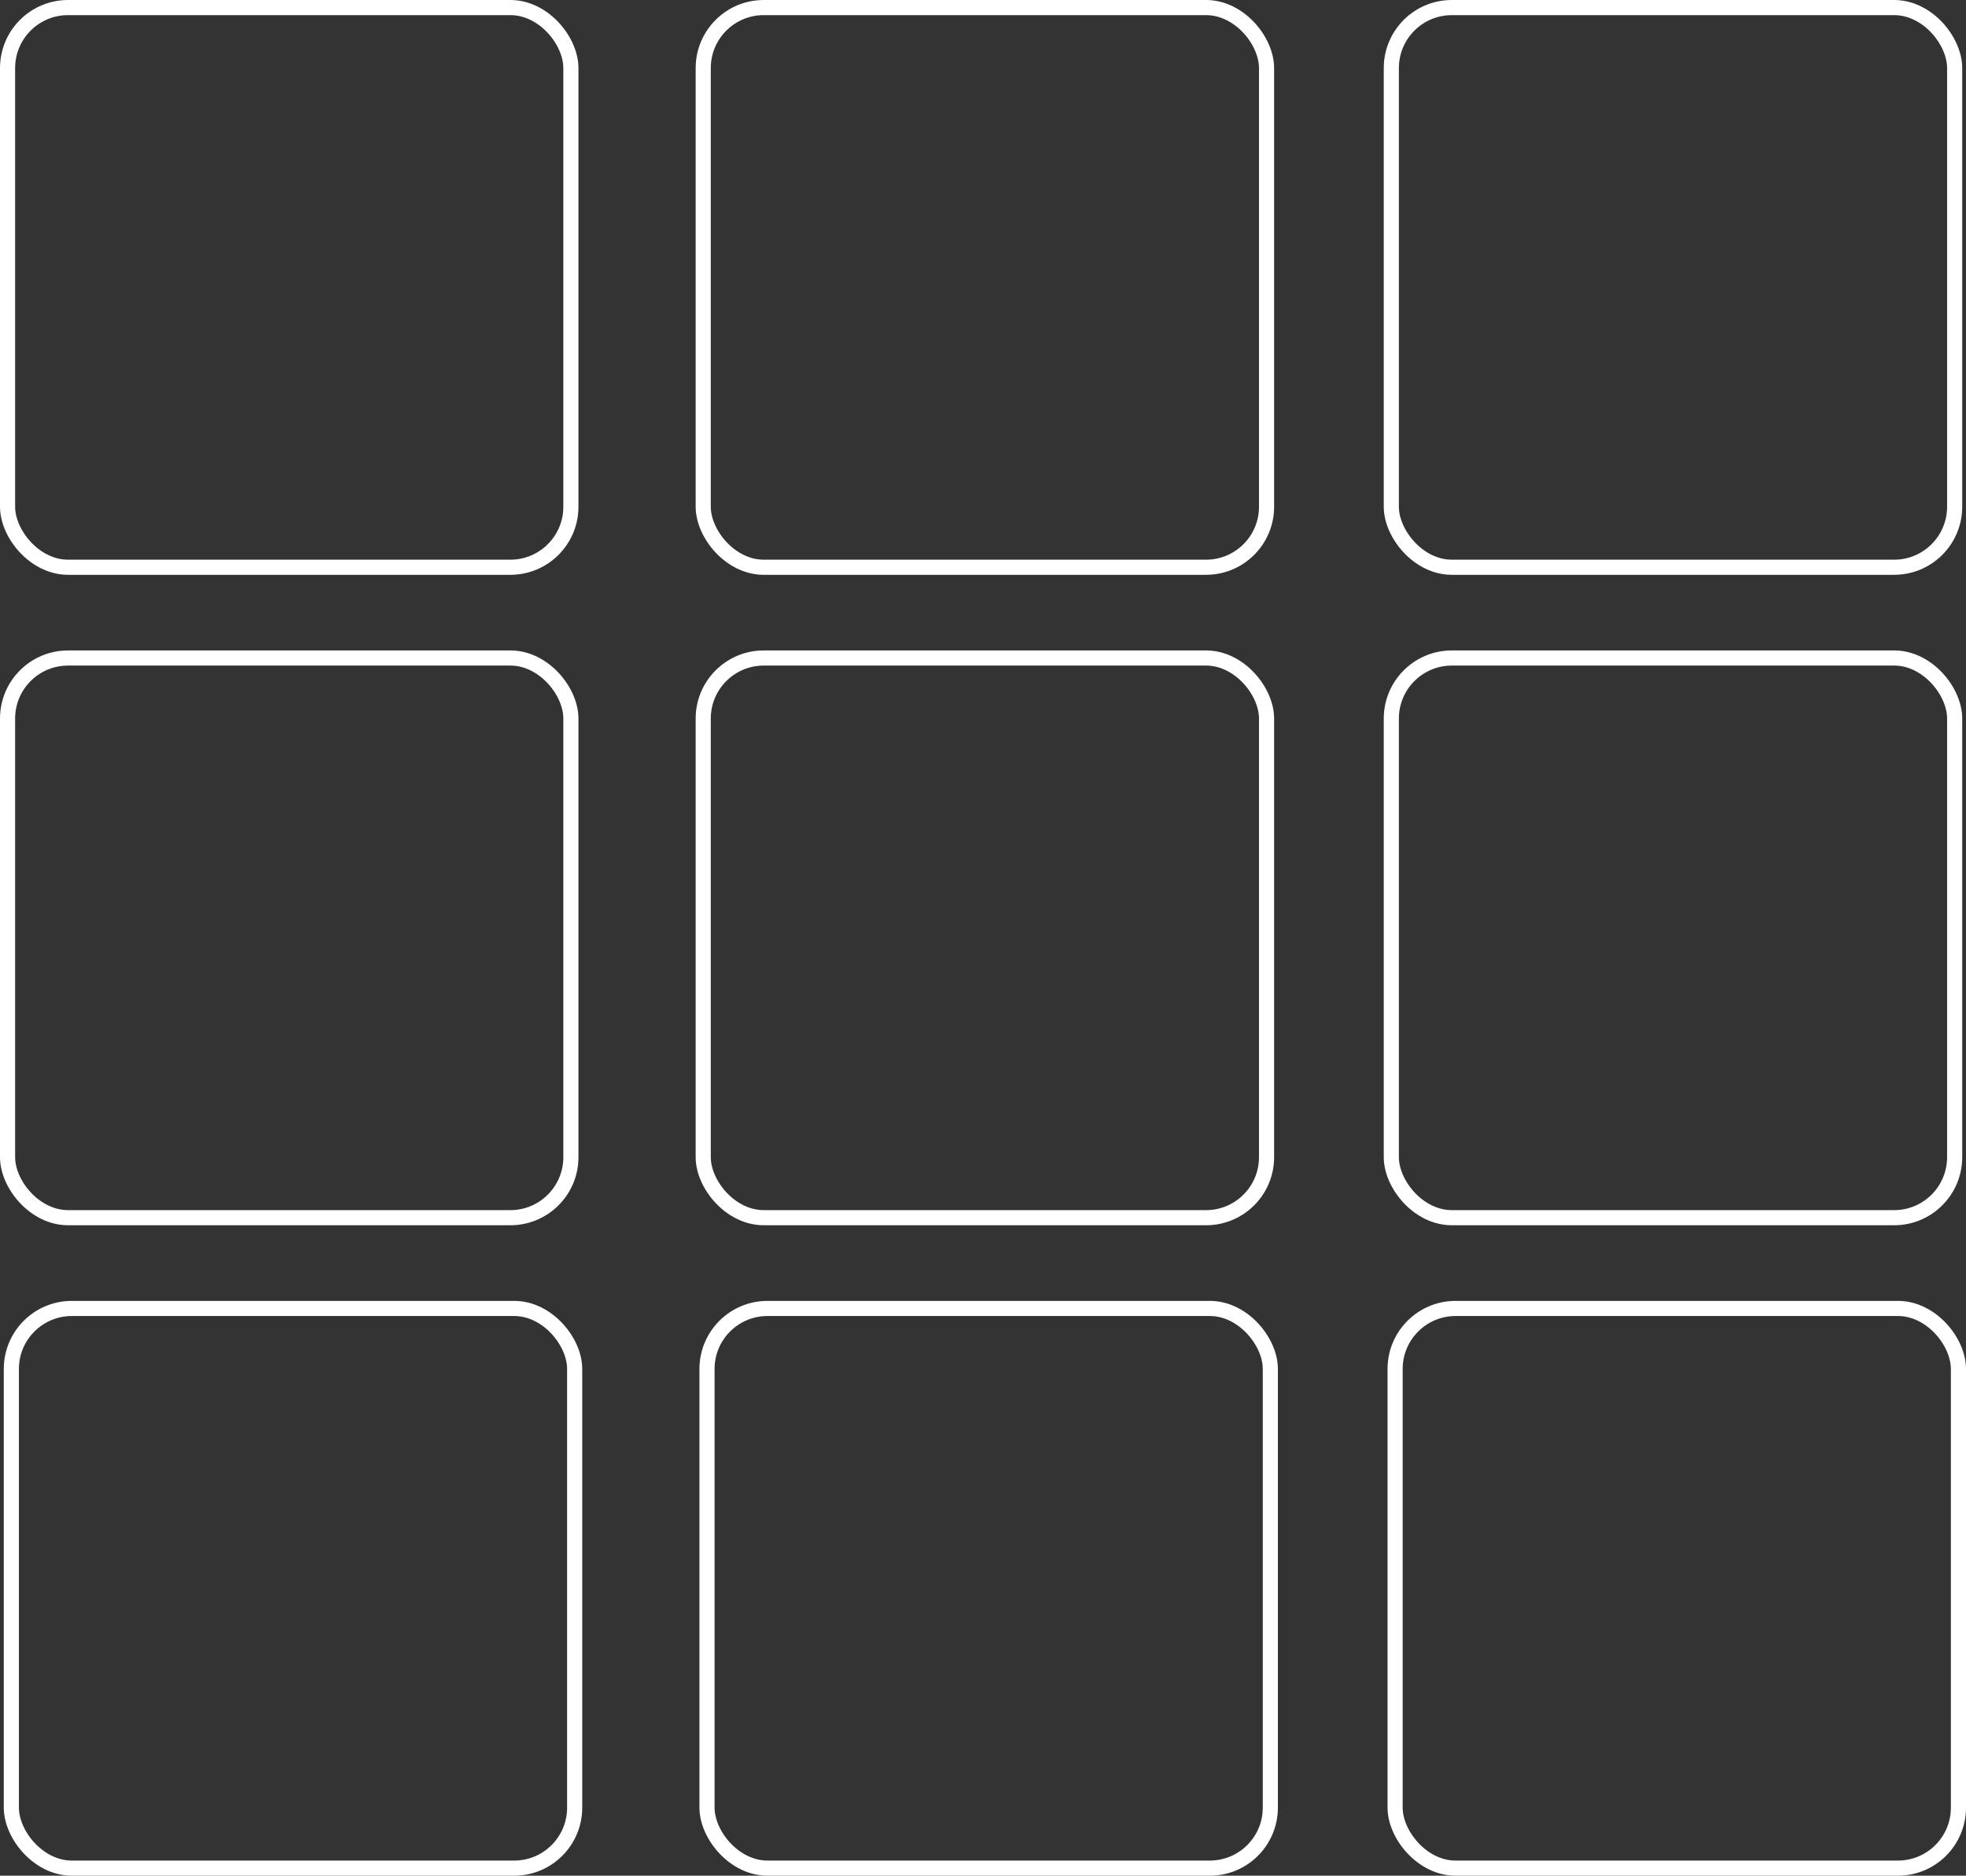
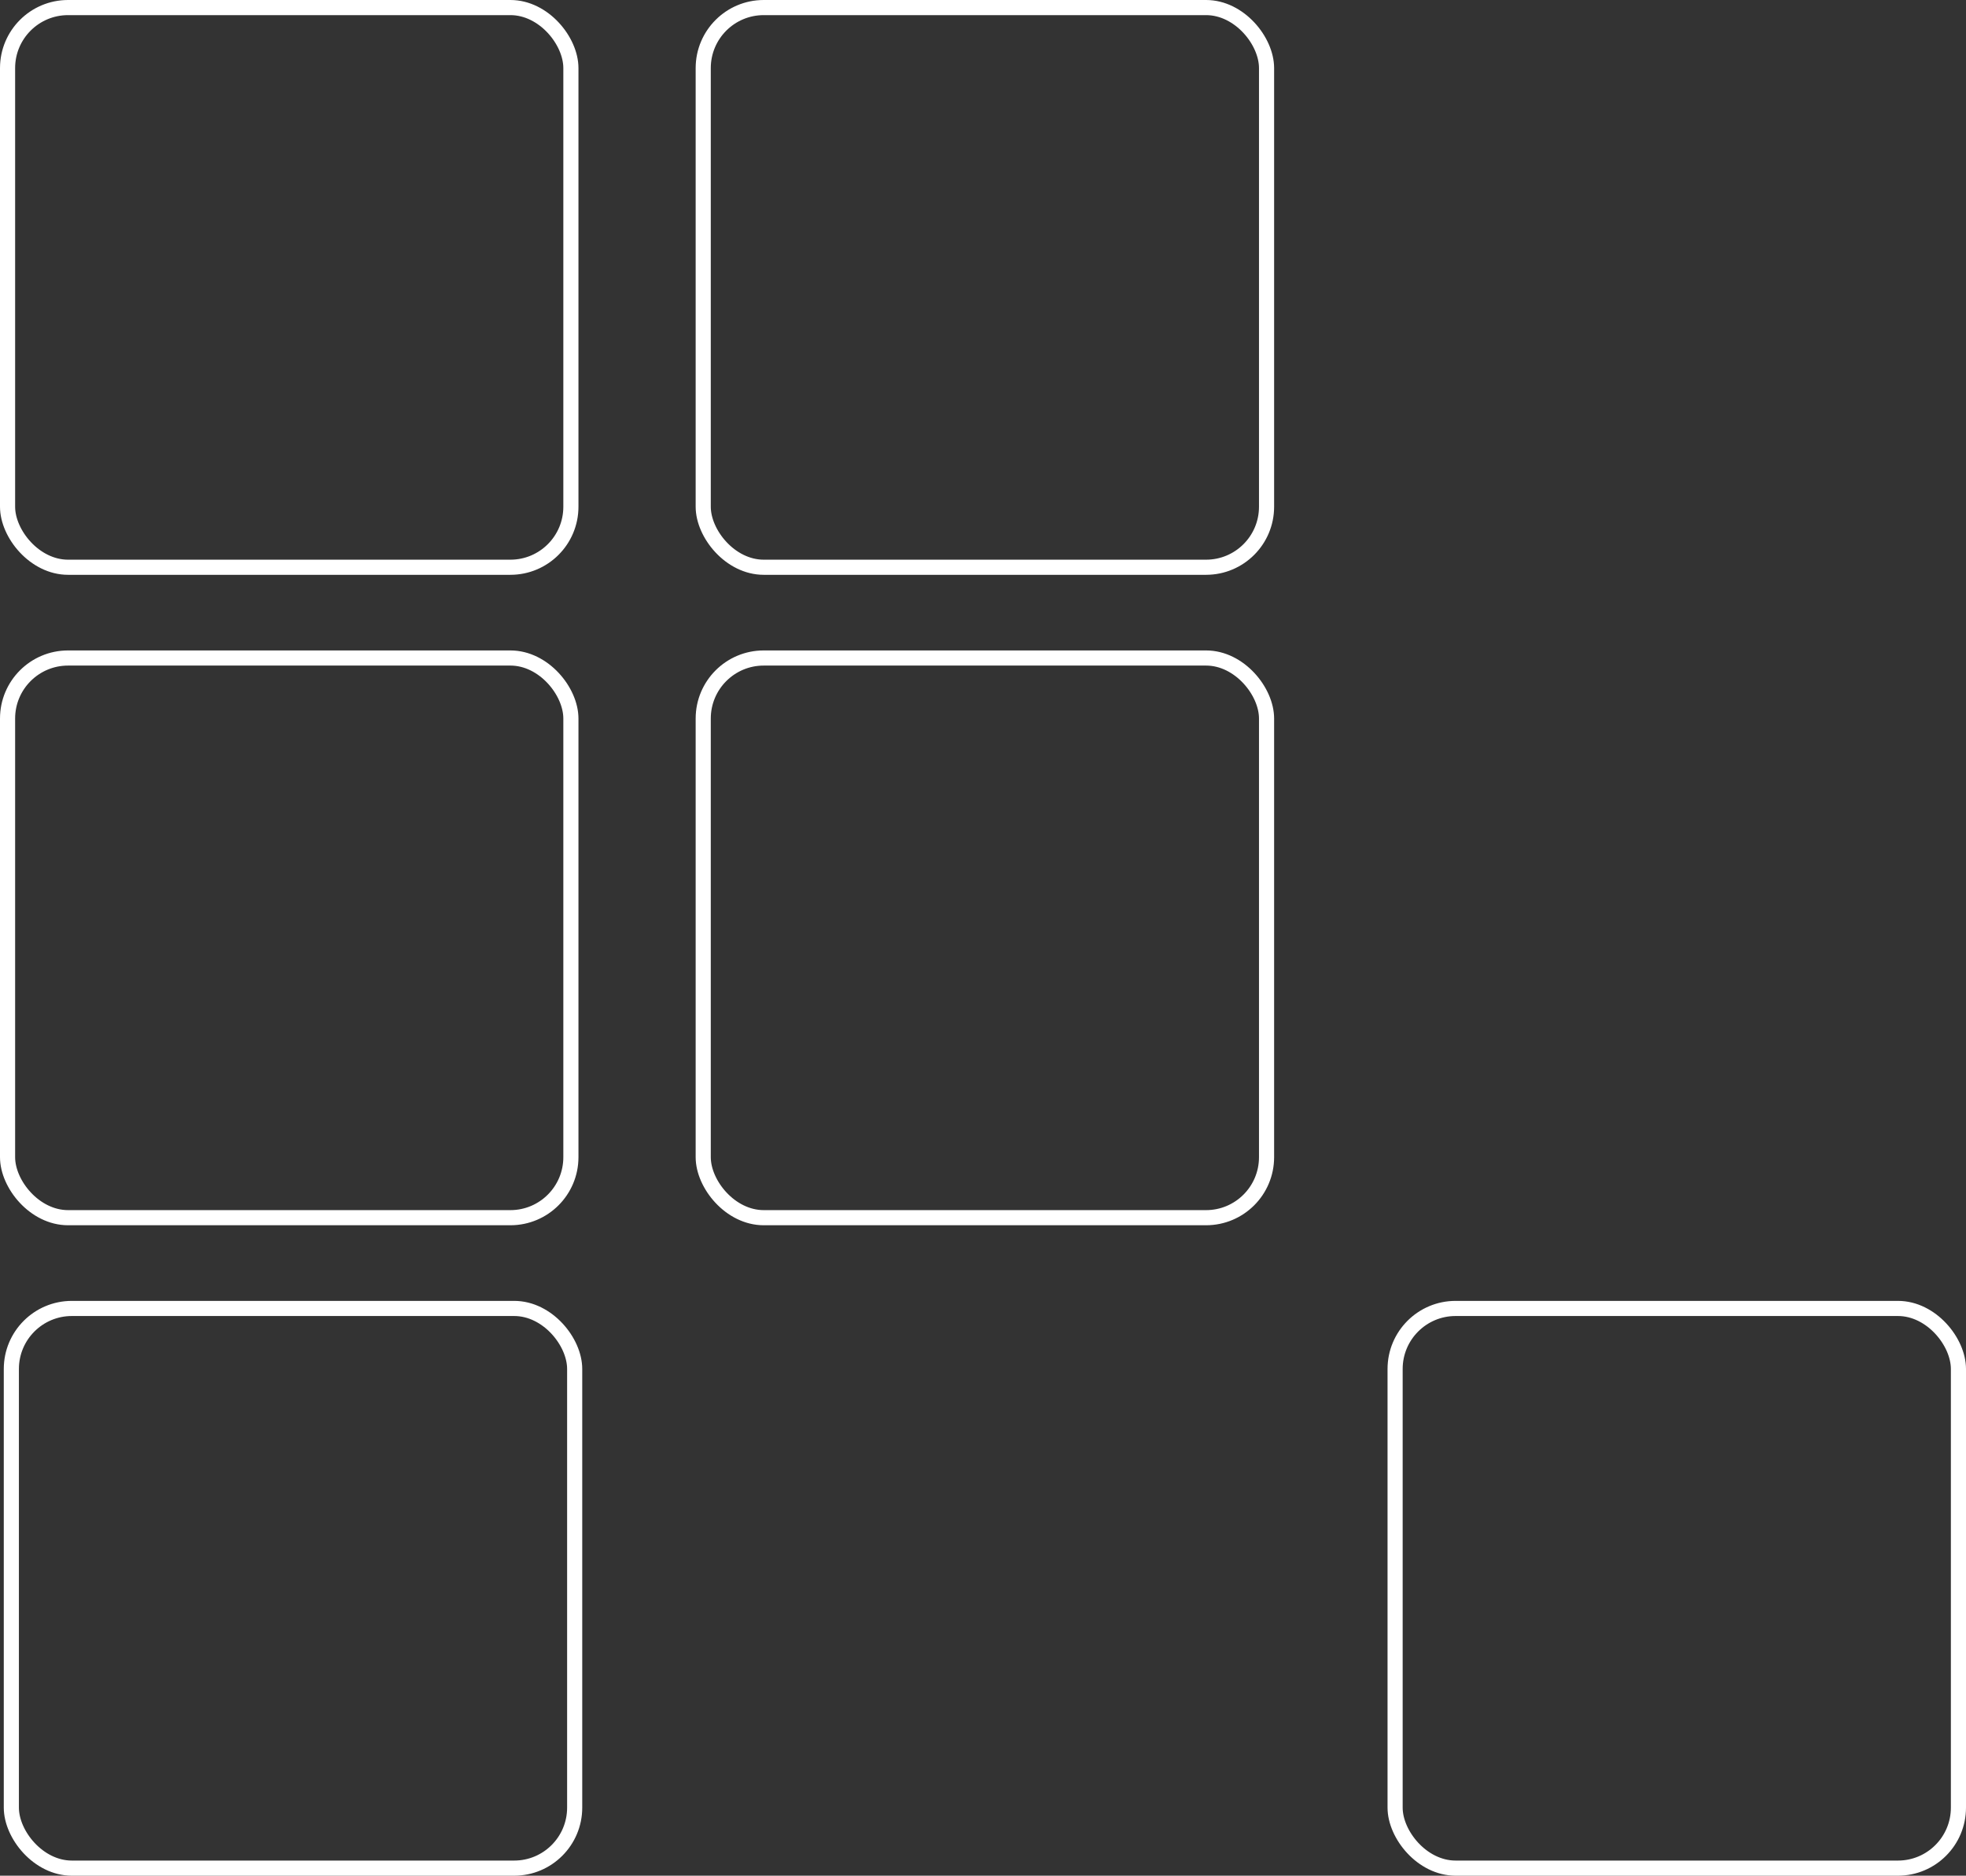
<svg xmlns="http://www.w3.org/2000/svg" width="520" height="496" viewBox="0 0 520 496" fill="none">
  <rect x="0" y="0" width="520" height="496" fill="#333333" stroke="none" />
-   <rect x="368" y="174" width="149" height="148" rx="16" stroke="white" stroke-width="4" />
  <rect x="186" y="174" width="149" height="148" rx="16" stroke="white" stroke-width="4" />
  <rect x="2" y="174" width="149" height="148" rx="16" stroke="white" stroke-width="4" />
-   <rect x="368" y="2" width="149" height="148" rx="16" stroke="white" stroke-width="4" />
  <rect x="186" y="2" width="149" height="148" rx="16" stroke="white" stroke-width="4" />
  <rect x="2" y="2" width="149" height="148" rx="16" stroke="white" stroke-width="4" />
  <rect x="369" y="346" width="149" height="148" rx="16" stroke="white" stroke-width="4" />
-   <rect x="187" y="346" width="149" height="148" rx="16" stroke="white" stroke-width="4" />
  <rect x="3" y="346" width="149" height="148" rx="16" stroke="white" stroke-width="4" />
</svg>